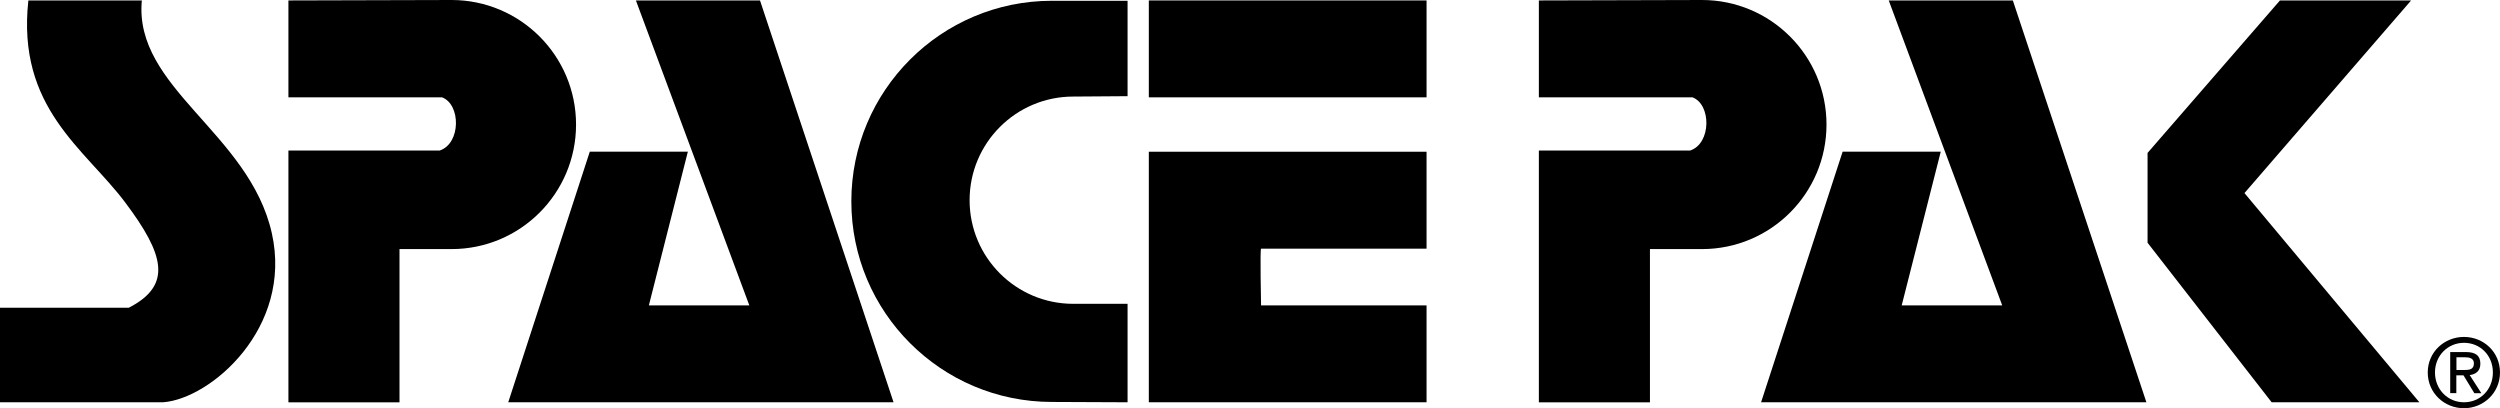
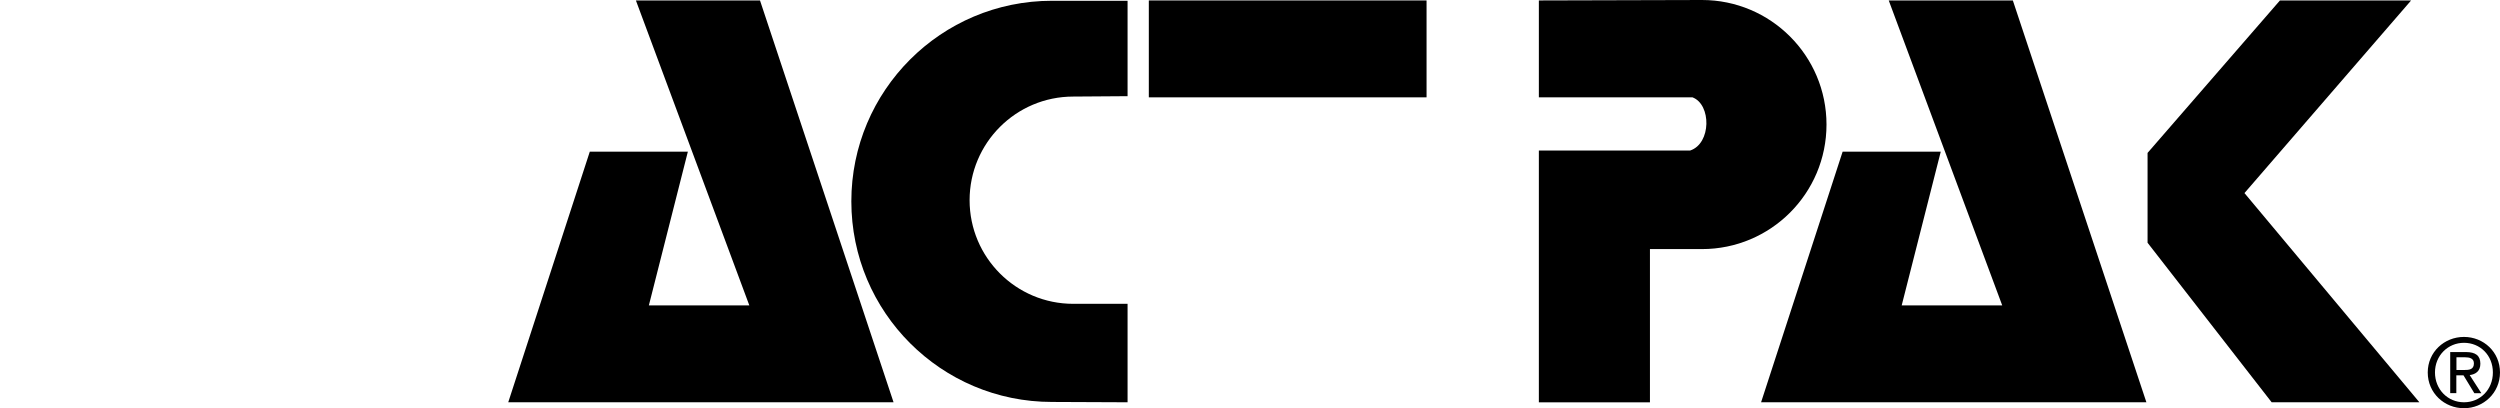
<svg xmlns="http://www.w3.org/2000/svg" id="Layer_1" data-name="Layer 1" viewBox="0 0 449.44 73.39">
-   <path d="M23.16,55.32H0v17h29.32c8.57-.63,23.35-13.38,19.55-30.39C44.83,23.87,24.01,15.8,25.5.08H5.1c-2.12,19.34,10.13,26.62,17.42,36.33,7.04,9.38,8.5,14.87.64,18.91Z" />
-   <path d="M81.17,0c12.36,0,22.39,10.02,22.39,22.39s-10.02,22.39-22.39,22.39h-9.35v27.55h-19.97V27.06h27.2c3.82-1.27,3.82-8.29.42-9.56h-27.62V.08l29.32-.08Z" />
  <polygon points="114.32 .08 134.71 54.9 116.65 54.9 123.66 27.27 106.03 27.27 91.37 72.32 160.64 72.32 136.63 .08 114.32 .08" />
  <path d="M189.11,72.26c-19.91,0-36.06-16.14-36.06-36.06S169.2.14,189.11.14h13.6v17.15l-9.77.07c-10.29,0-18.63,8.34-18.63,18.63s8.34,18.63,18.63,18.63h9.77v17.7l-13.6-.06Z" />
  <rect x="206.53" y=".08" width="49.93" height="17.42" />
-   <path d="M206.53,27.27v45.05h49.93v-17.42h-29.75s-.21-10.2,0-10.2h29.75v-17.42h-49.93Z" />
  <path d="M305.97,0c12.36,0,22.39,10.02,22.39,22.39s-10.02,22.39-22.39,22.39h-9.35v27.55h-19.97V27.06h27.2c3.82-1.27,3.82-8.29.42-9.56h-27.62V.08l29.32-.08Z" />
  <polygon points="339.55 .08 359.95 54.9 341.88 54.9 348.9 27.27 331.26 27.27 316.6 72.32 385.87 72.32 361.86 .08 339.55 .08" />
  <polygon points="408.39 72.32 386.08 43.64 386.08 27.49 409.88 .08 433.46 .08 403.5 34.71 434.95 72.32 408.39 72.32" />
  <path d="M436.45,66.96c0-3.68,2.98-6.39,6.51-6.39s6.48,2.71,6.48,6.39-2.98,6.43-6.48,6.43-6.51-2.71-6.51-6.43ZM442.97,72.32c2.9,0,5.19-2.27,5.19-5.36s-2.29-5.33-5.19-5.33-5.22,2.29-5.22,5.33,2.29,5.36,5.22,5.36ZM441.61,70.68h-1.12v-7.39h2.81c1.75,0,2.61.64,2.61,2.1,0,1.32-.83,1.9-1.92,2.04l2.1,3.26h-1.26l-1.95-3.21h-1.29v3.21ZM442.95,66.52c.95,0,1.8-.07,1.8-1.2,0-.92-.83-1.09-1.61-1.09h-1.53v2.29h1.34Z" />
</svg>